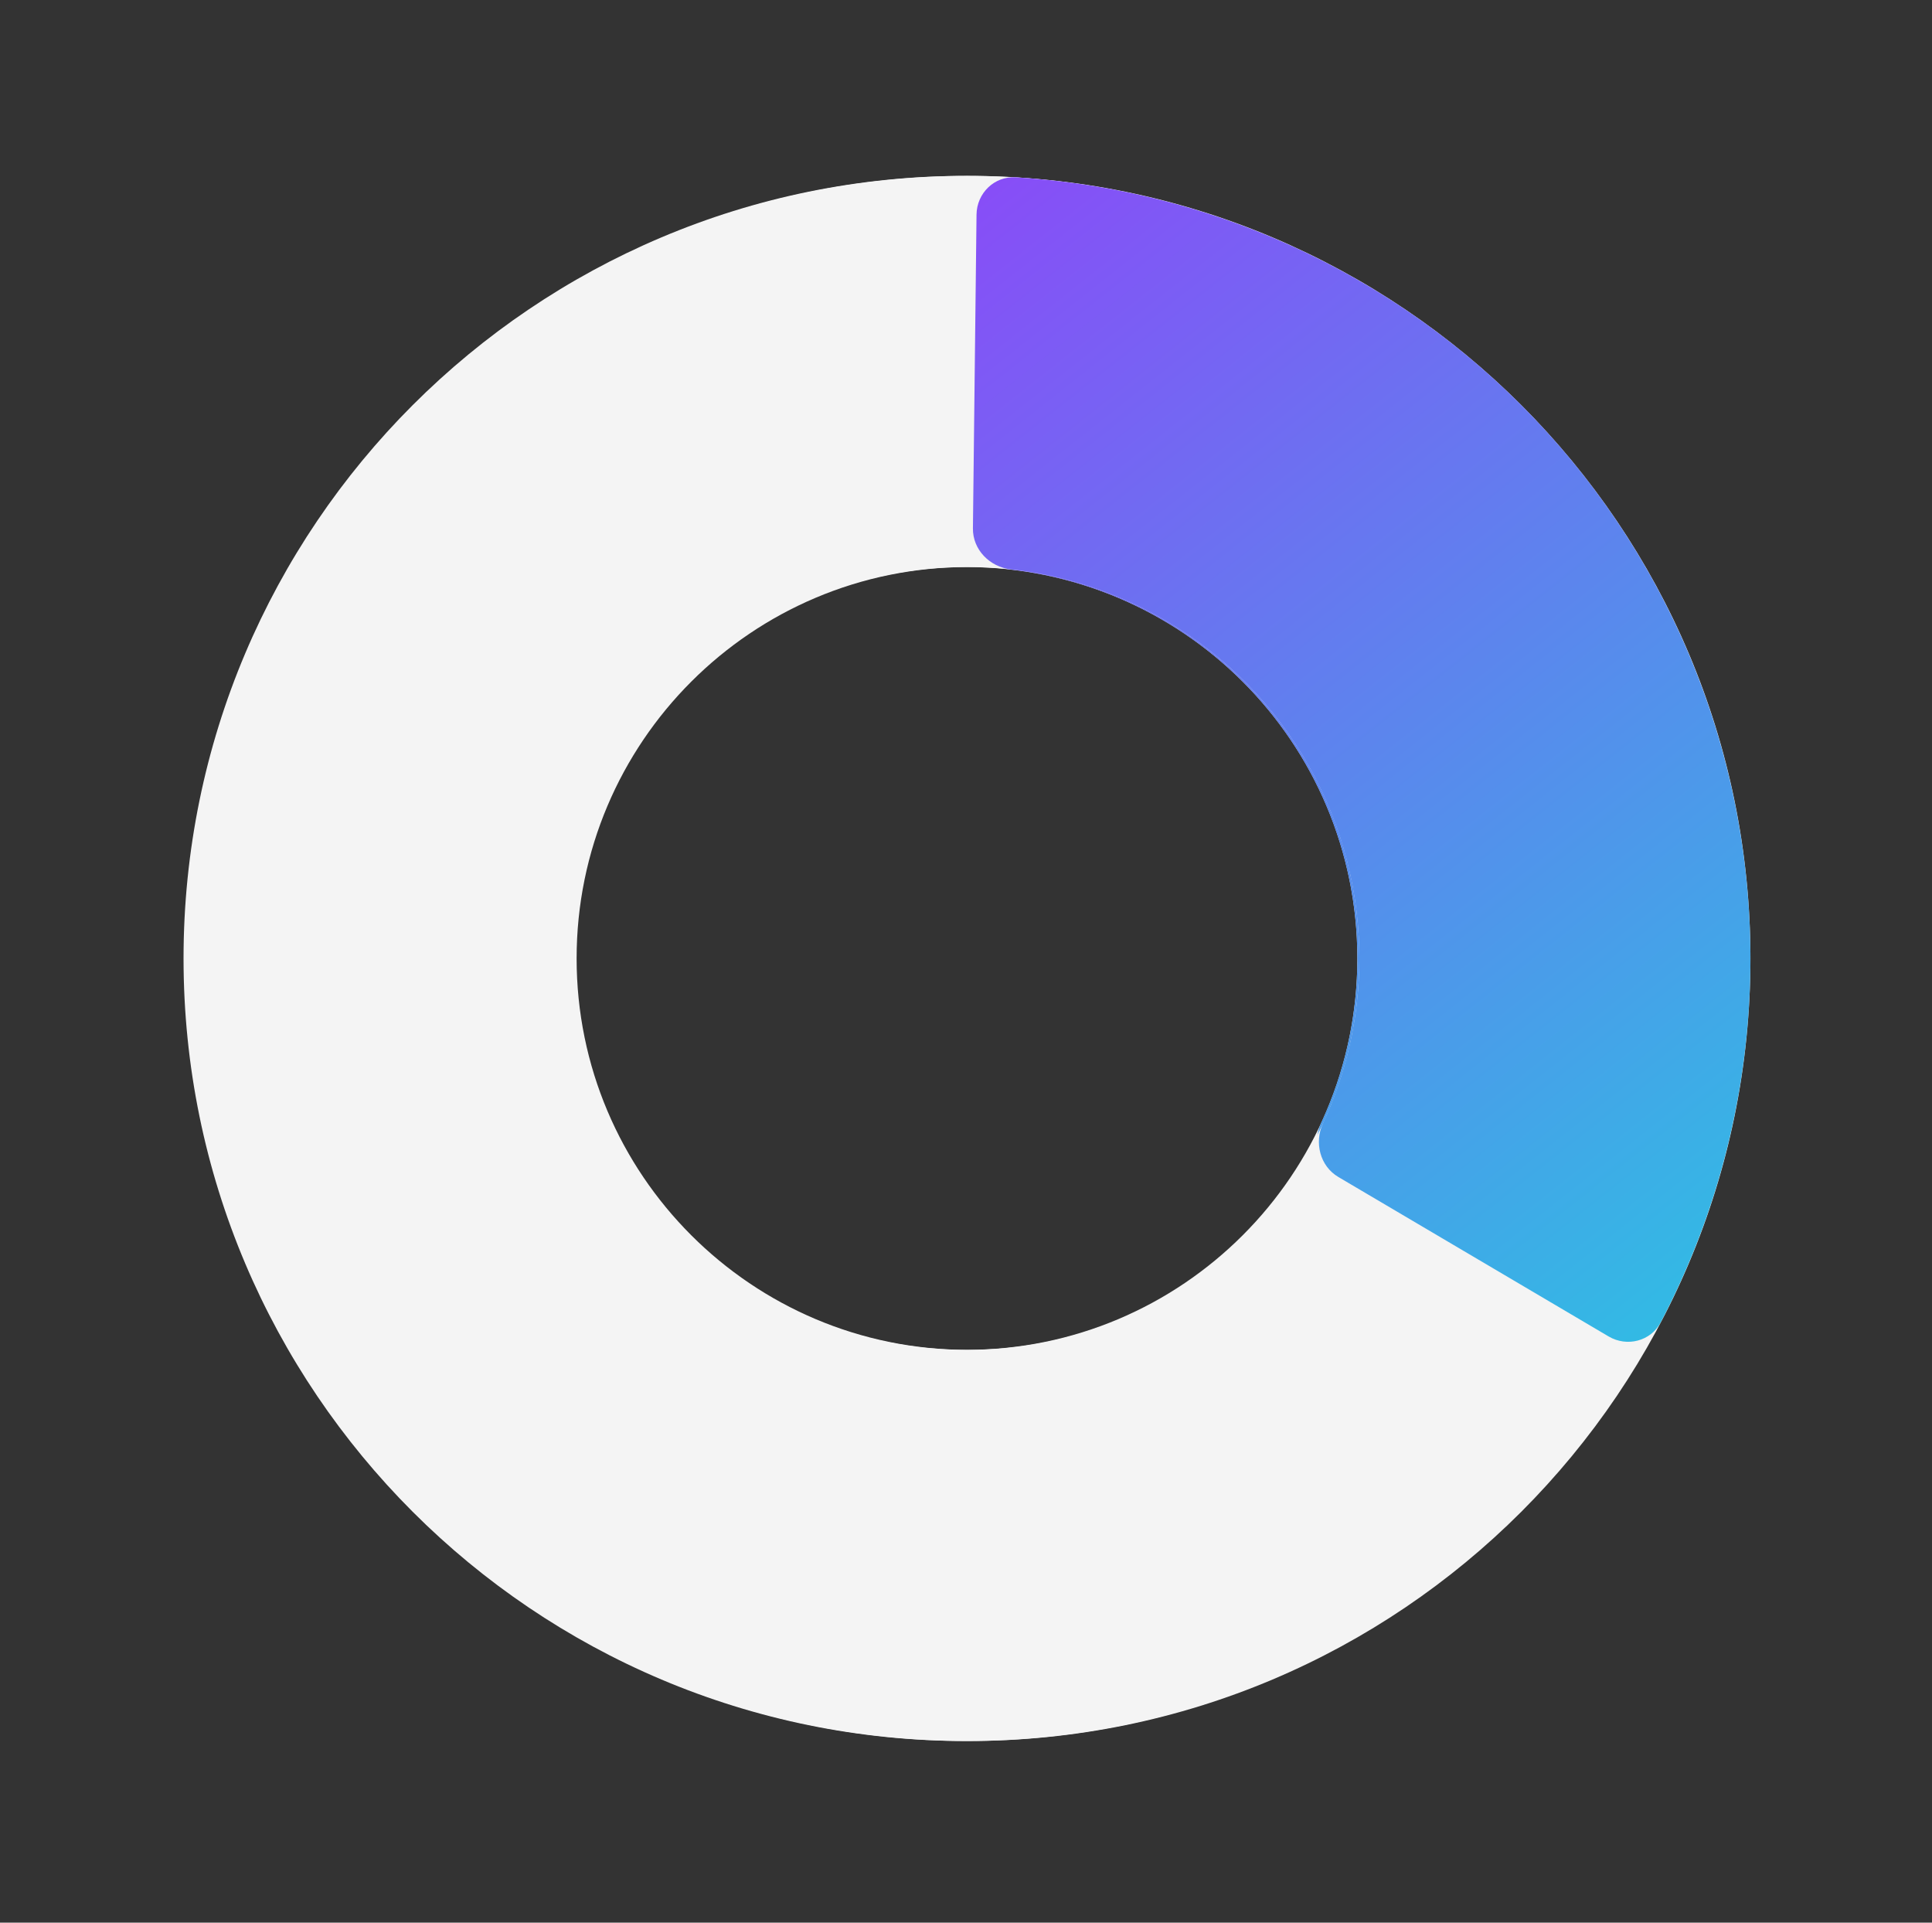
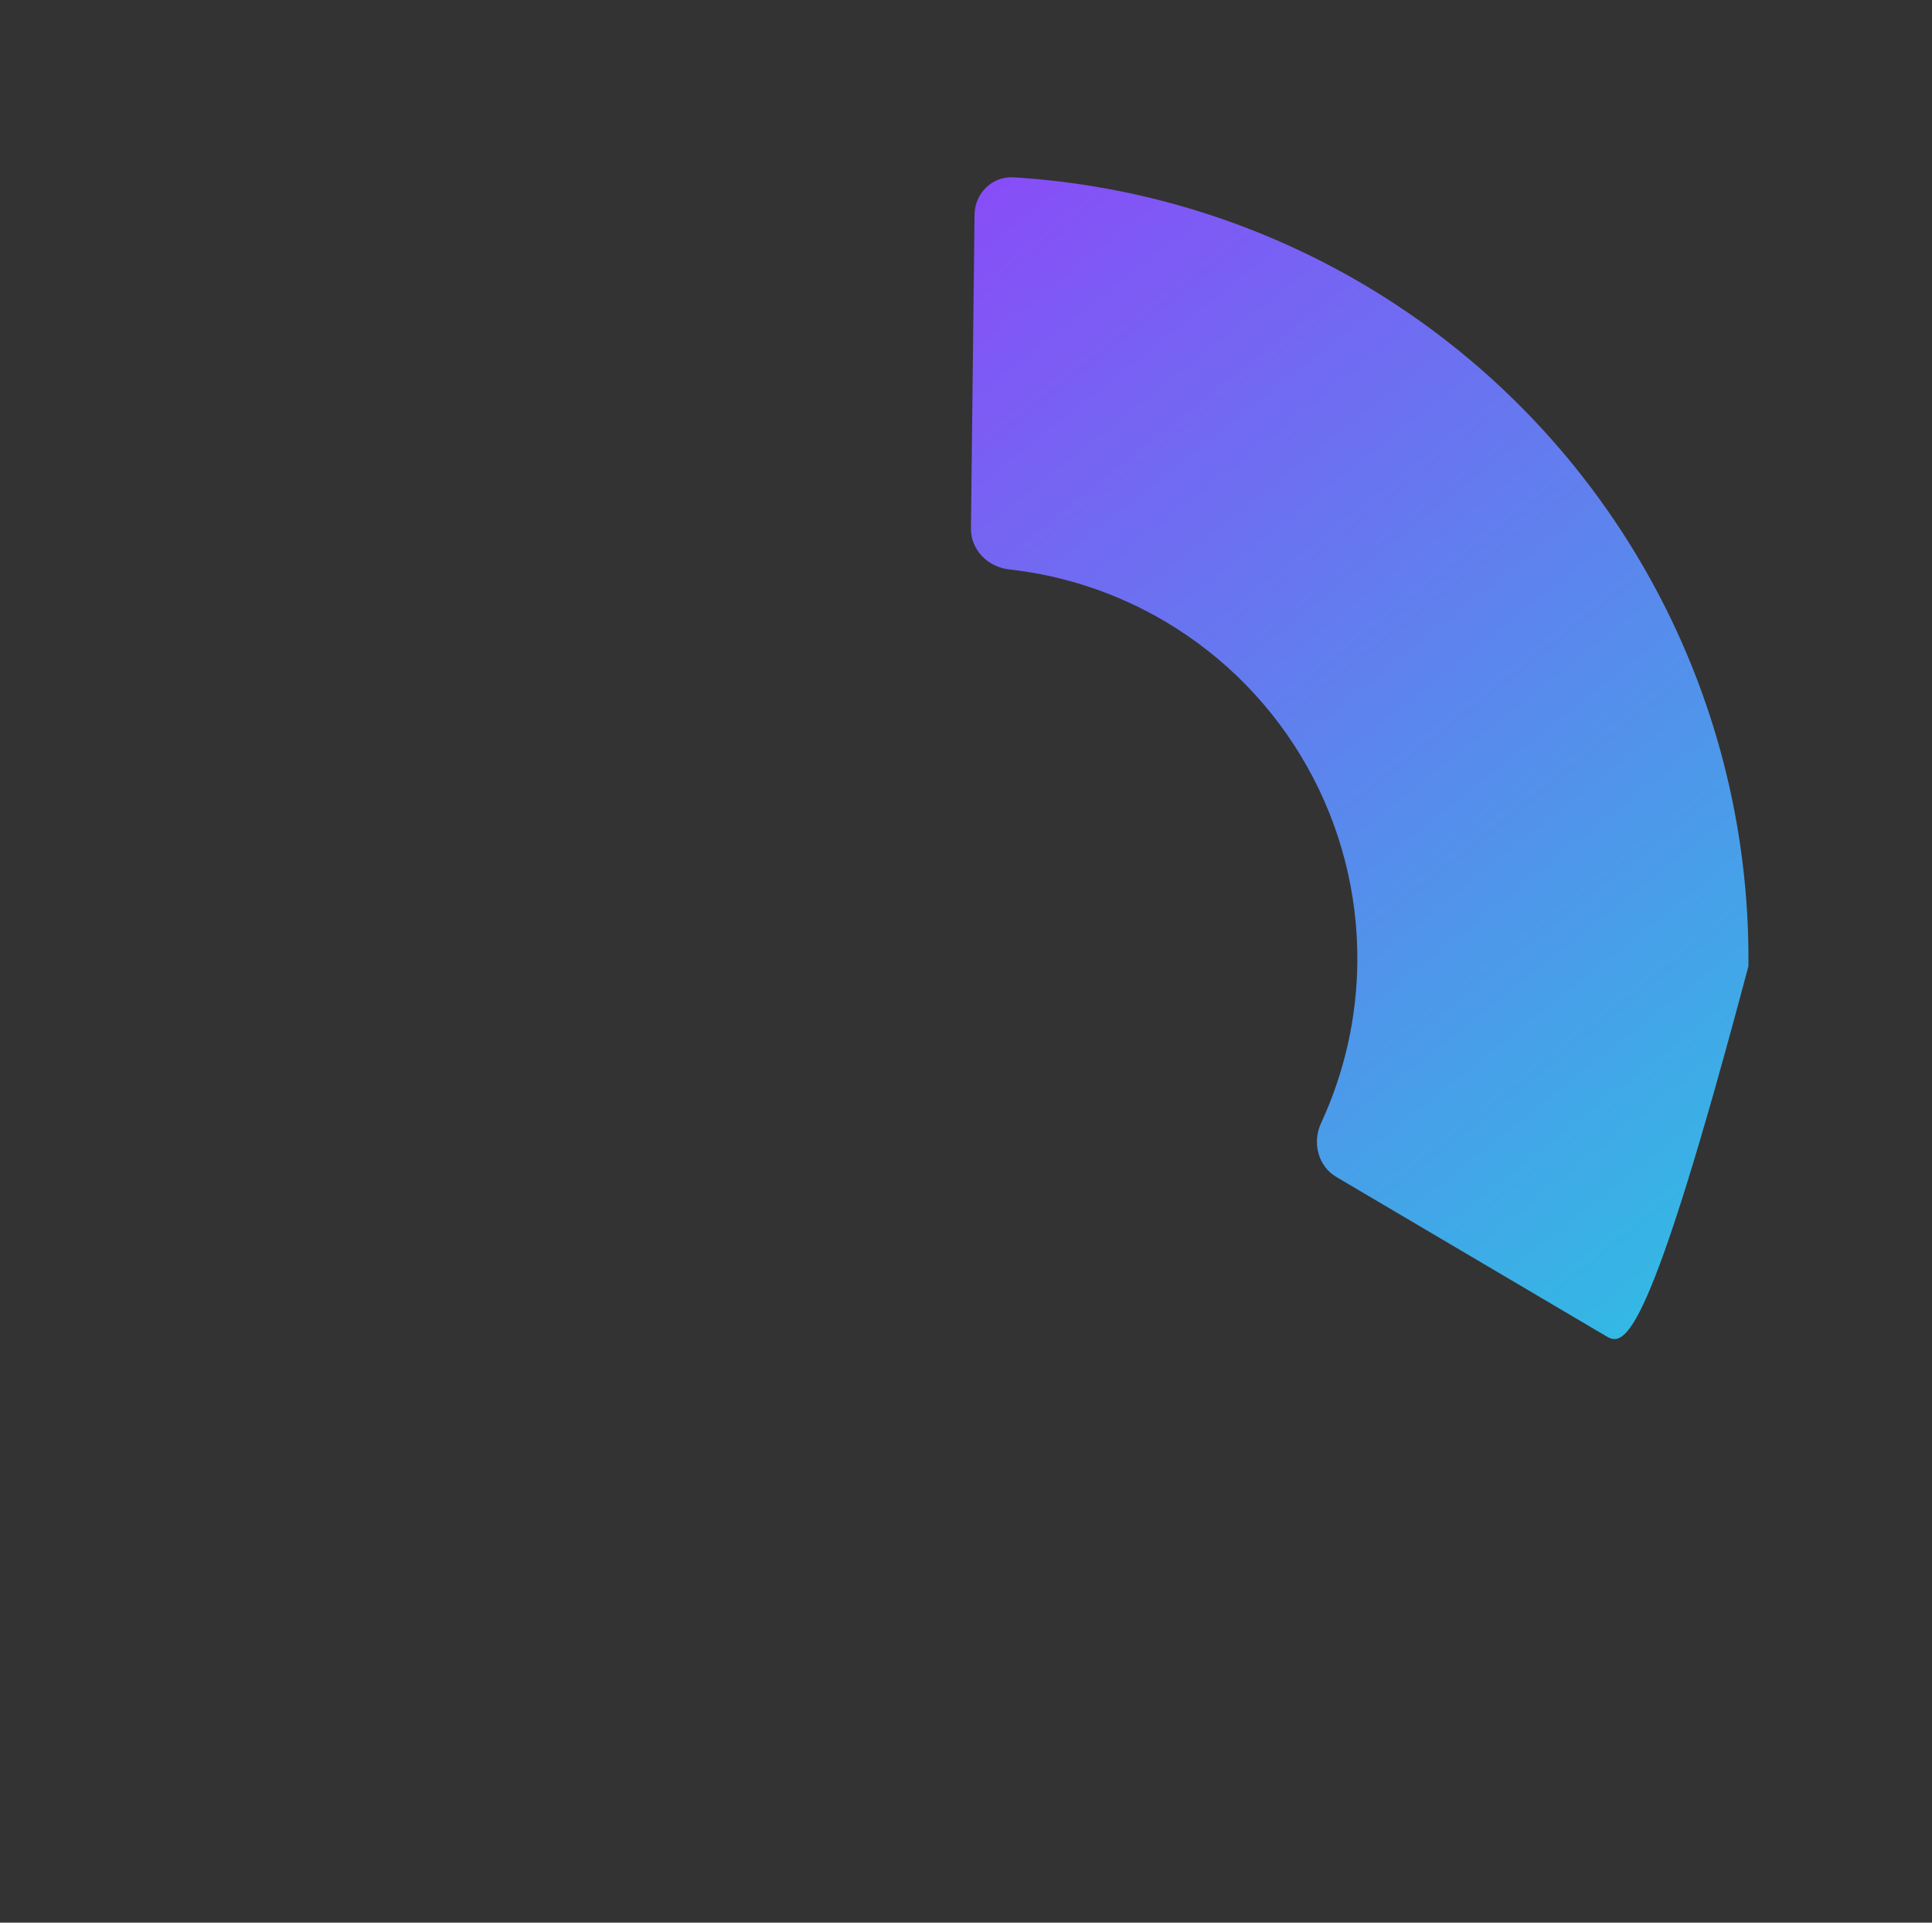
<svg xmlns="http://www.w3.org/2000/svg" width="200" height="199" viewBox="0 0 200 199" fill="none">
  <rect x="0" y="0" width="200" height="199" fill="#333333" stroke="none" />
-   <path d="M181 99.204C181 143.939 144.735 180.204 100 180.204C55.265 180.204 19 143.939 19 99.204C19 54.469 55.265 18.204 100 18.204C144.735 18.204 181 54.469 181 99.204ZM59.486 99.204C59.486 121.58 77.624 139.719 100 139.719C122.376 139.719 140.515 121.58 140.515 99.204C140.515 76.829 122.376 58.69 100 58.69C77.624 58.69 59.486 76.829 59.486 99.204Z" fill="#F4F4F4" />
-   <path d="M100.885 22.209C100.911 20 102.723 18.22 104.928 18.354C117.735 19.135 130.194 22.948 141.267 29.505C153.49 36.741 163.594 47.065 170.567 59.439C177.54 71.814 181.137 85.805 180.996 100.008C180.868 112.876 177.677 125.509 171.71 136.868C170.683 138.824 168.221 139.452 166.319 138.329L138.339 121.823C136.437 120.7 135.824 118.255 136.754 116.25C139.167 111.046 140.455 105.373 140.512 99.606C140.583 92.502 138.784 85.504 135.296 79.314C131.808 73.125 126.754 67.961 120.641 64.342C115.678 61.403 110.159 59.566 104.457 58.935C102.261 58.692 100.486 56.901 100.512 54.692L100.885 22.209Z" fill="url(#paint0_linear_17_1227)" />
-   <path d="M181.205 99.204C181.205 143.939 144.94 180.204 100.205 180.204C55.47 180.204 19.205 143.939 19.205 99.204C19.205 54.469 55.47 18.204 100.205 18.204C144.94 18.204 181.205 54.469 181.205 99.204ZM59.691 99.204C59.691 121.58 77.829 139.719 100.205 139.719C122.581 139.719 140.72 121.58 140.72 99.204C140.72 76.829 122.581 58.69 100.205 58.69C77.829 58.69 59.691 76.829 59.691 99.204Z" fill="#F4F4F4" />
-   <path d="M101.09 22.209C101.116 20 102.928 18.22 105.133 18.354C117.94 19.135 130.399 22.948 141.472 29.505C153.695 36.741 163.799 47.065 170.772 59.439C177.745 71.814 181.342 85.805 181.201 100.008C181.073 112.876 177.882 125.509 171.915 136.868C170.888 138.824 168.426 139.452 166.524 138.329L138.544 121.823C136.642 120.7 136.029 118.255 136.959 116.25C139.373 111.046 140.66 105.373 140.717 99.606C140.788 92.502 138.989 85.504 135.501 79.314C132.013 73.125 126.959 67.961 120.846 64.342C115.883 61.403 110.364 59.566 104.662 58.935C102.466 58.692 100.691 56.901 100.717 54.692L101.09 22.209Z" fill="url(#paint1_linear_17_1227)" />
+   <path d="M100.885 22.209C100.911 20 102.723 18.22 104.928 18.354C117.735 19.135 130.194 22.948 141.267 29.505C153.49 36.741 163.594 47.065 170.567 59.439C177.54 71.814 181.137 85.805 180.996 100.008C170.683 138.824 168.221 139.452 166.319 138.329L138.339 121.823C136.437 120.7 135.824 118.255 136.754 116.25C139.167 111.046 140.455 105.373 140.512 99.606C140.583 92.502 138.784 85.504 135.296 79.314C131.808 73.125 126.754 67.961 120.641 64.342C115.678 61.403 110.159 59.566 104.457 58.935C102.261 58.692 100.486 56.901 100.512 54.692L100.885 22.209Z" fill="url(#paint0_linear_17_1227)" />
  <defs>
    <linearGradient id="paint0_linear_17_1227" x1="157.275" y1="198.408" x2="16.546" y2="20.735" gradientUnits="userSpaceOnUse">
      <stop stop-color="#1AD9DF" />
      <stop offset="1" stop-color="#A824FE" />
    </linearGradient>
    <linearGradient id="paint1_linear_17_1227" x1="157.48" y1="198.408" x2="16.751" y2="20.735" gradientUnits="userSpaceOnUse">
      <stop stop-color="#1AD9DF" />
      <stop offset="1" stop-color="#A824FE" />
    </linearGradient>
  </defs>
</svg>